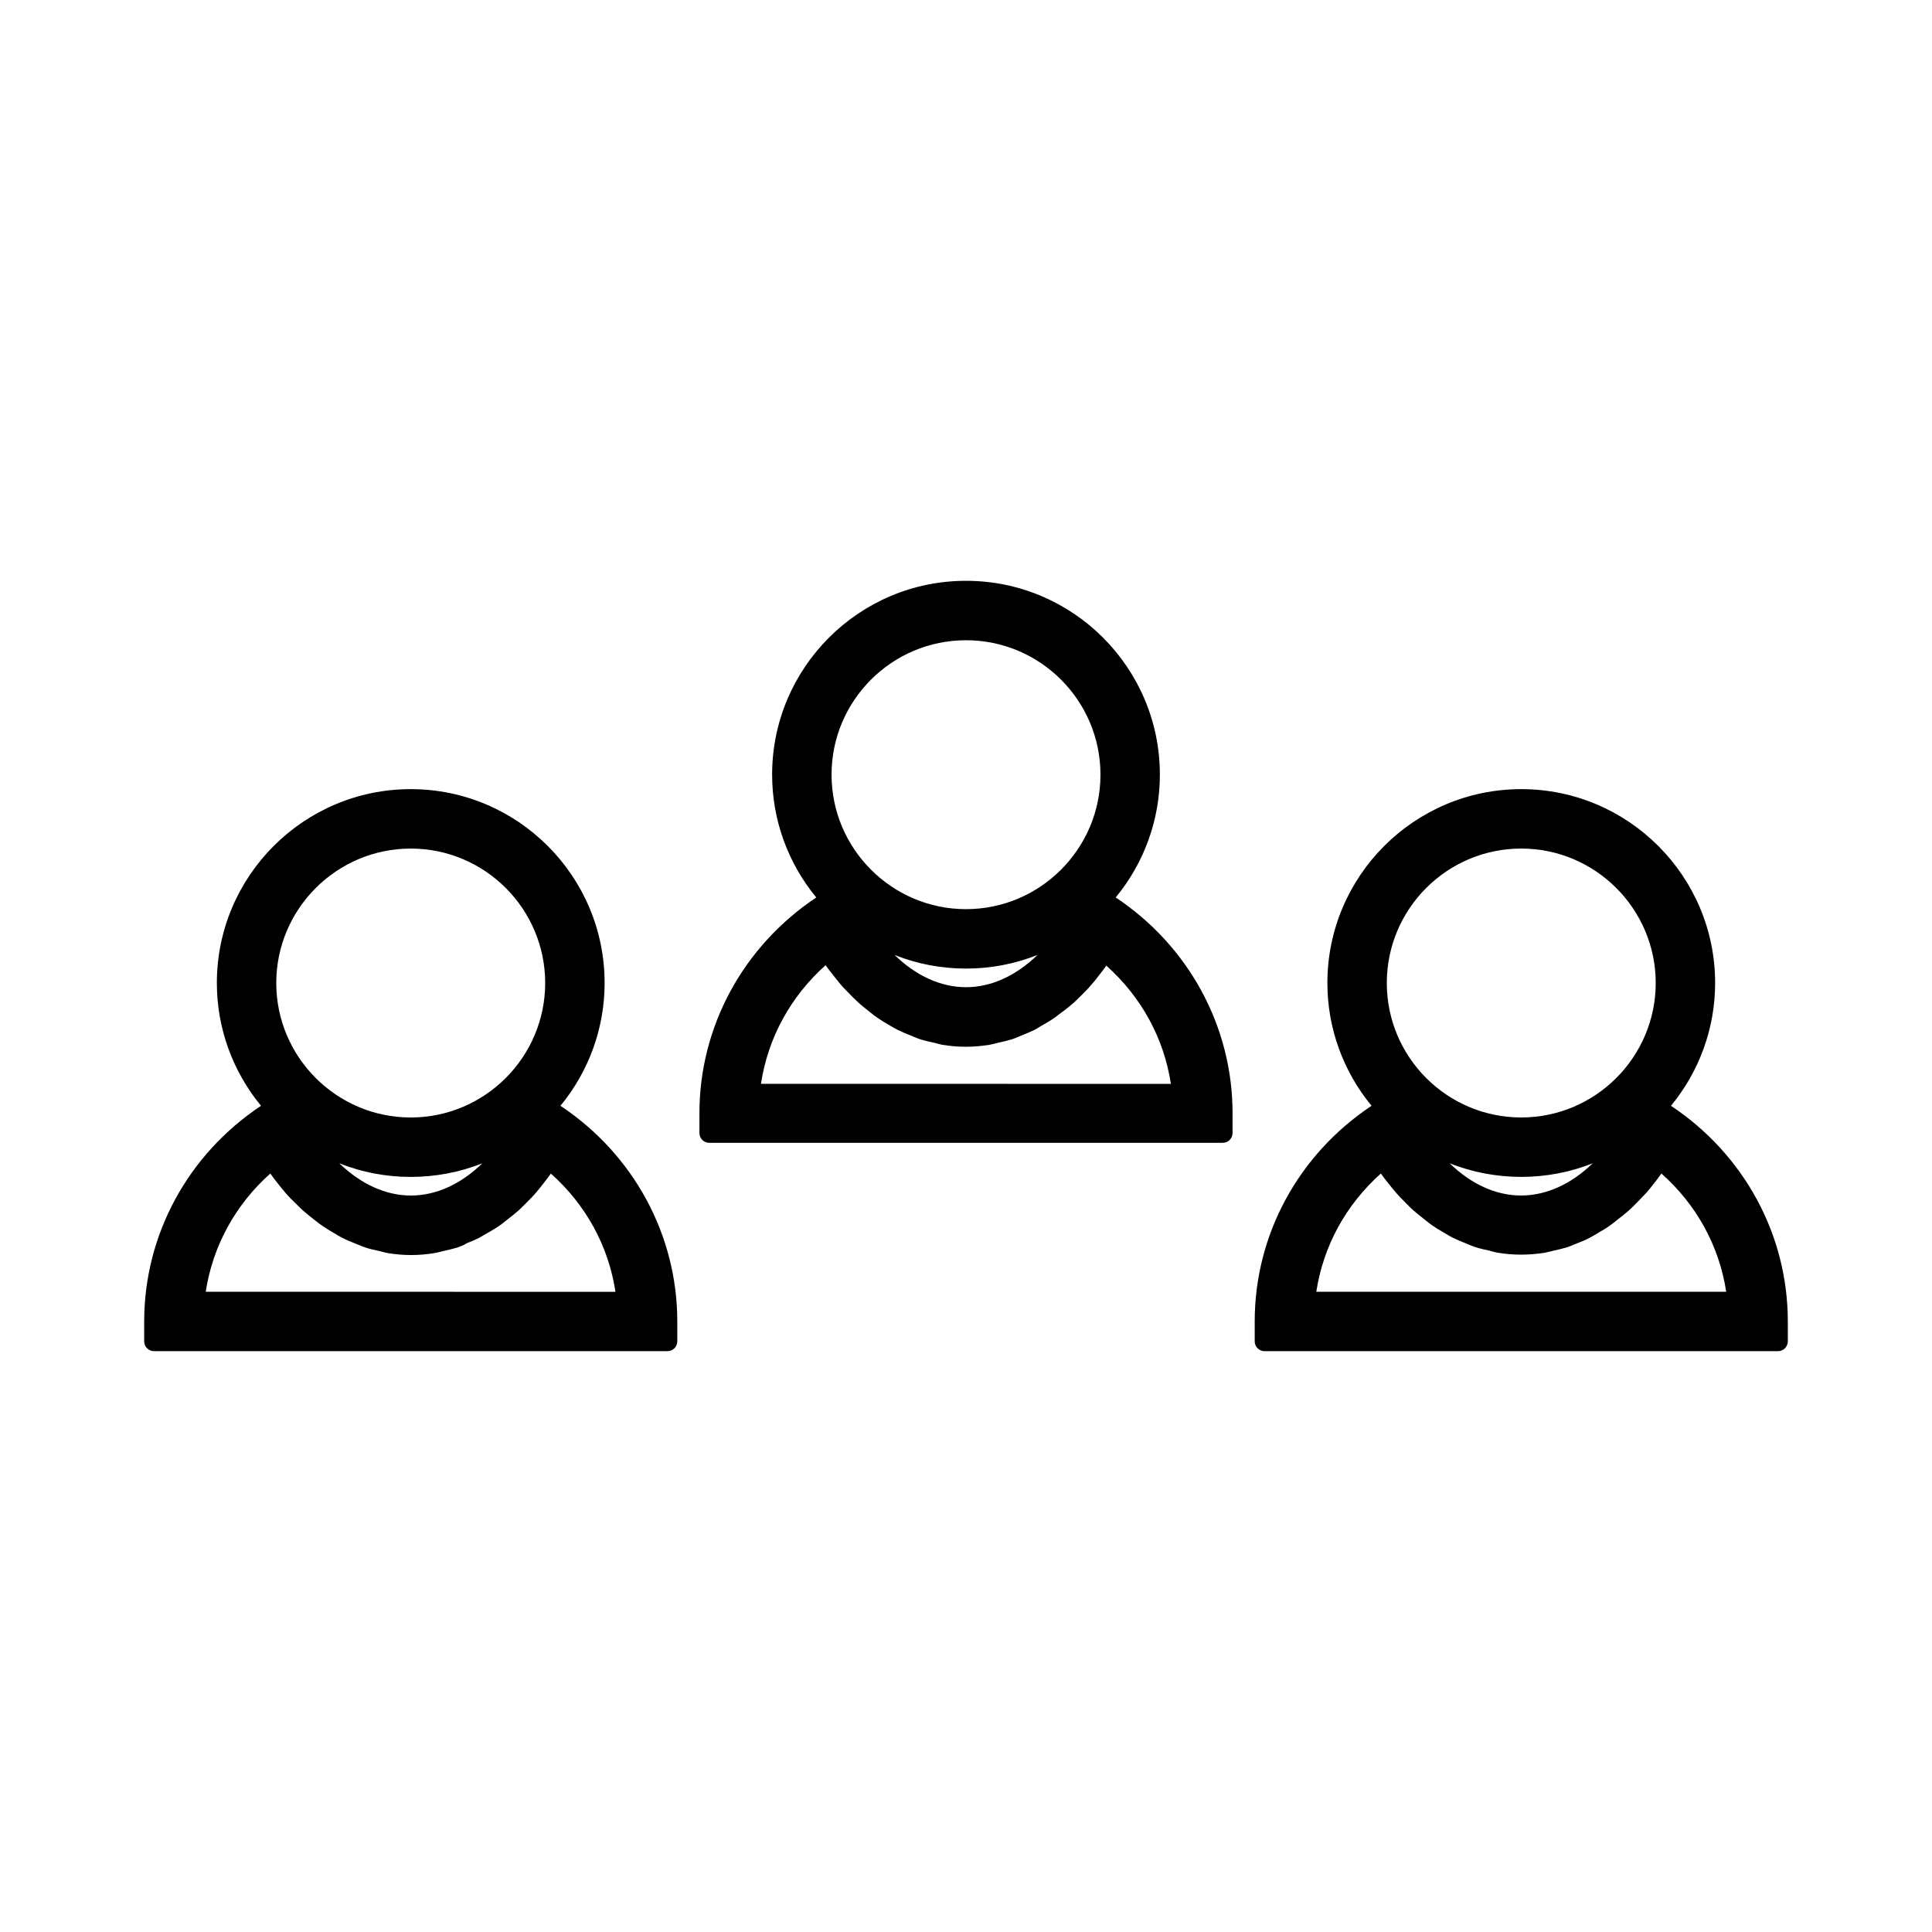
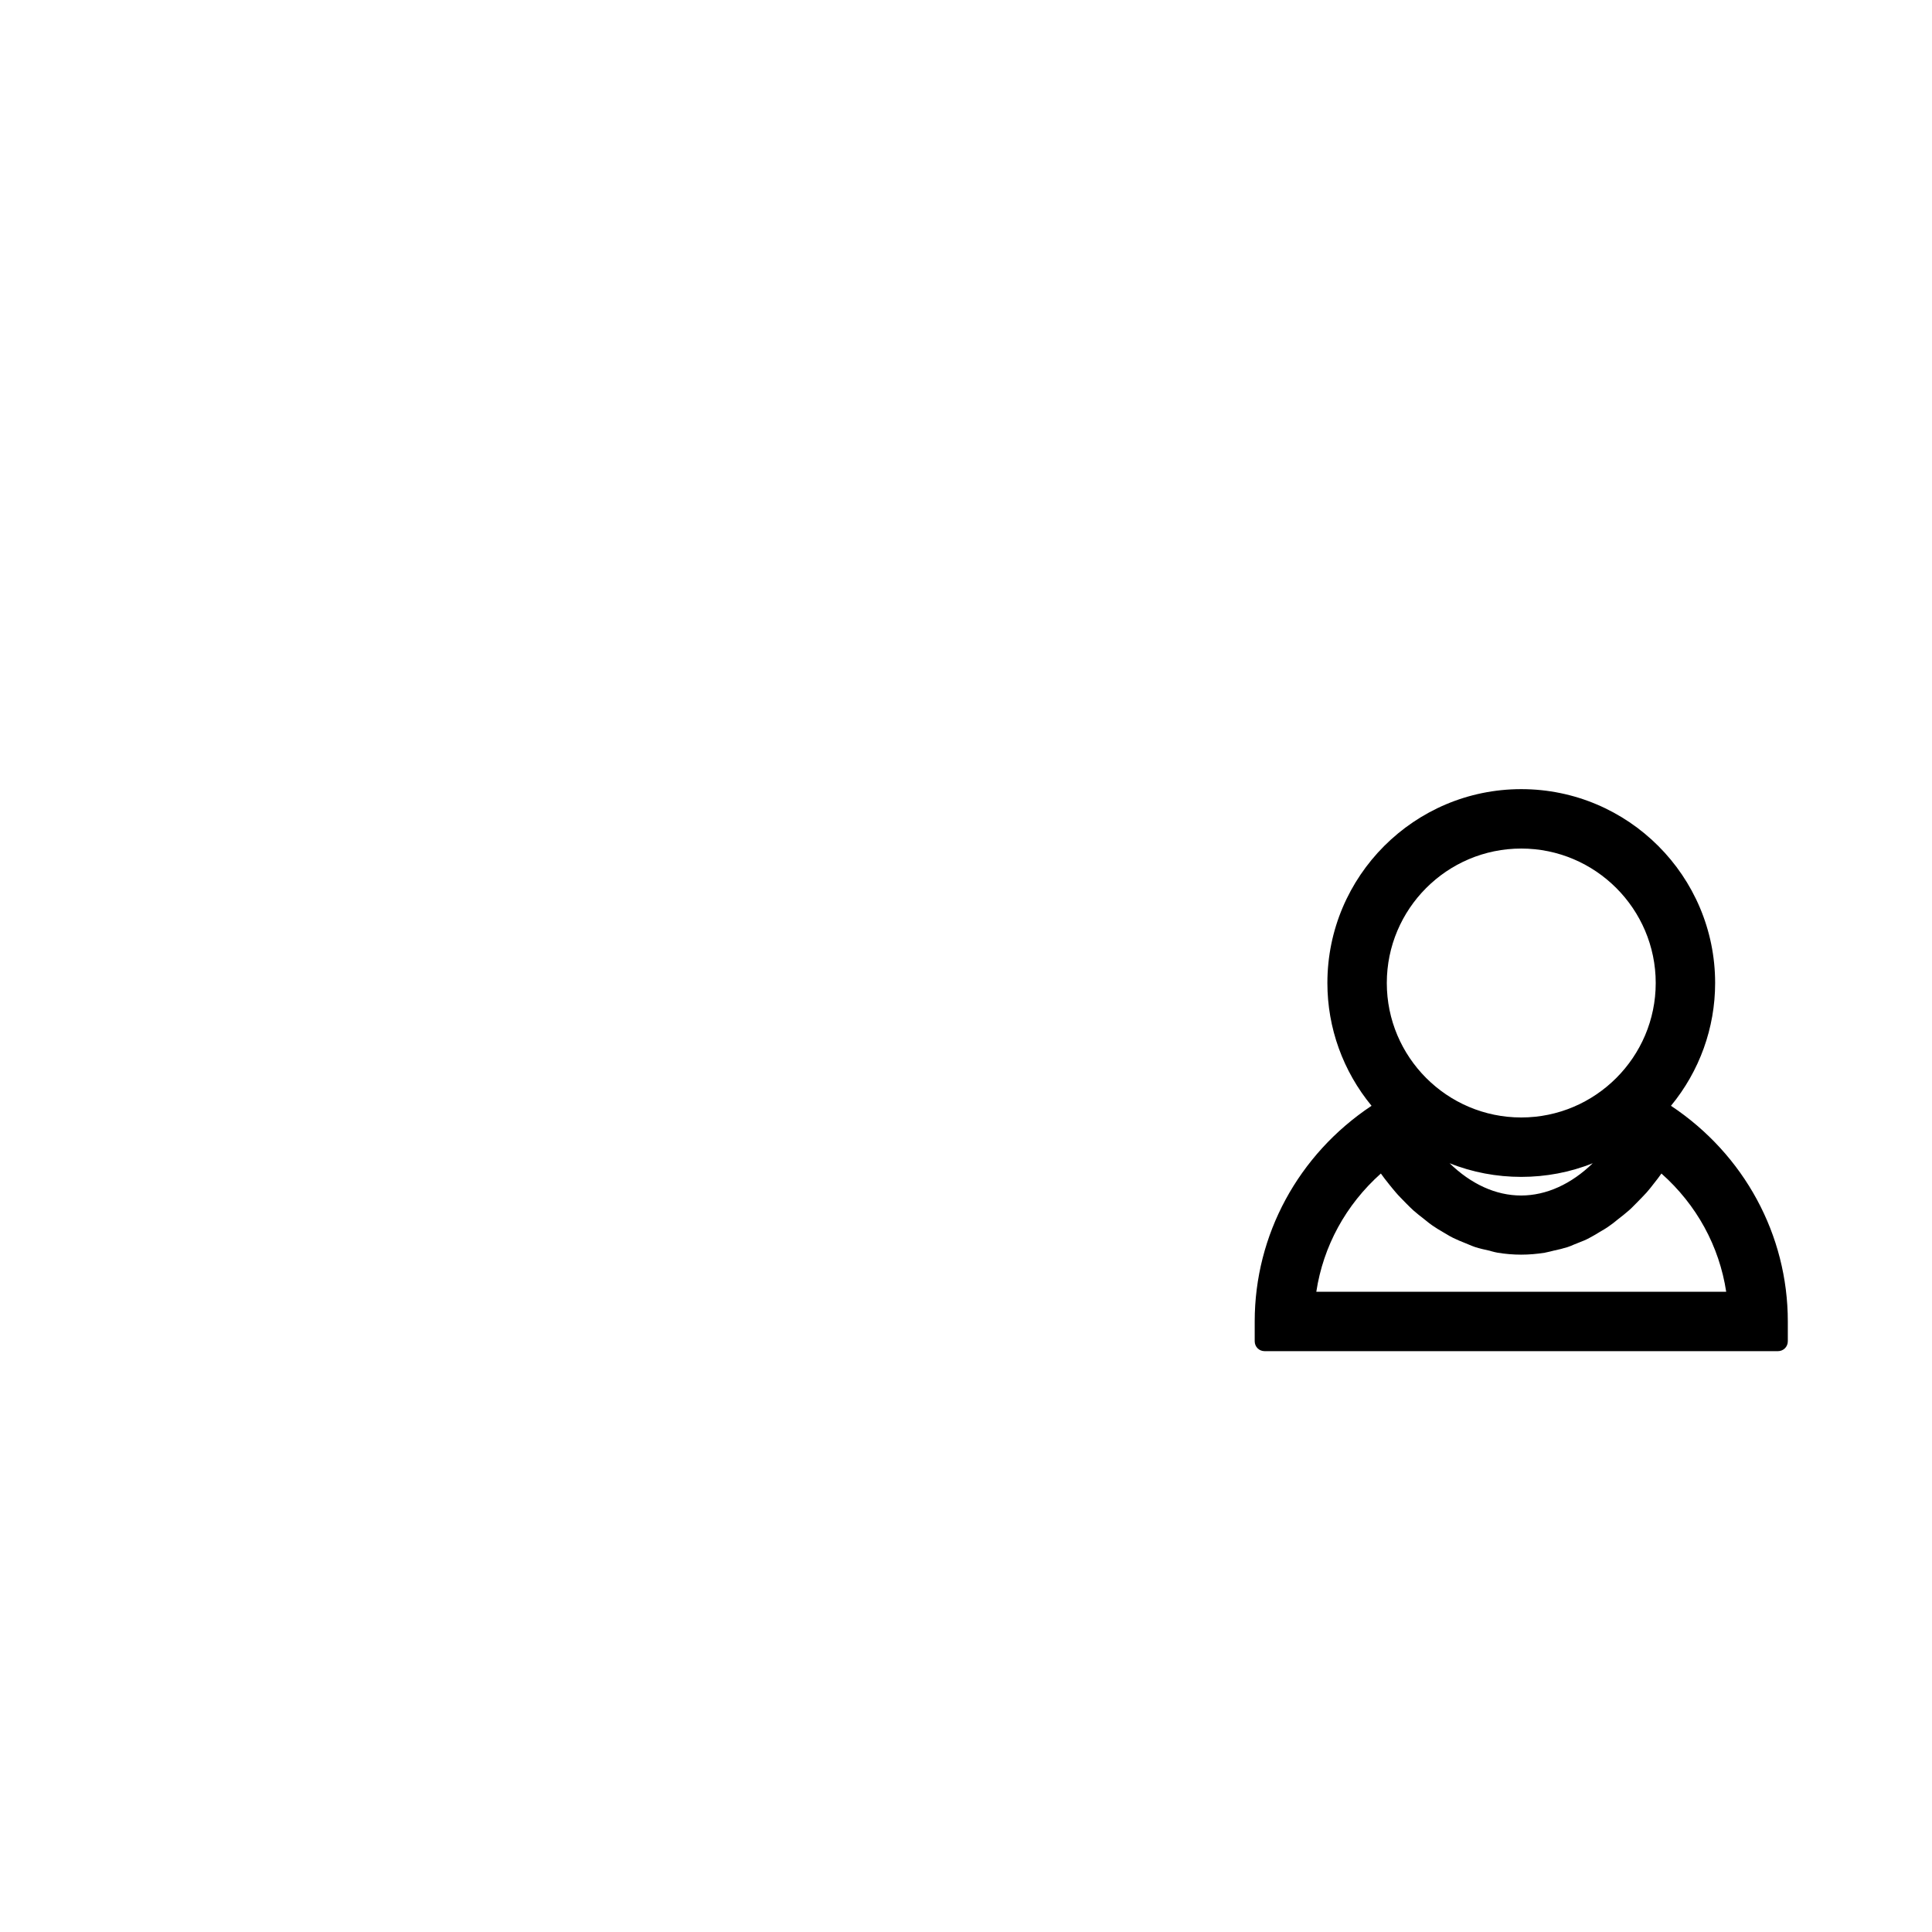
<svg xmlns="http://www.w3.org/2000/svg" fill="#000000" width="800px" height="800px" version="1.1" viewBox="144 144 512 512">
  <g>
-     <path d="m182.21 494.2v5.246c0 1.469 1.156 2.625 2.625 2.625h136.03c1.469 0 2.625-1.156 2.625-2.625v-5.246c0-22.883-11.547-44.242-30.965-57.152 7.559-9.184 11.703-20.625 11.703-32.539 0-28.34-23.039-51.379-51.379-51.379s-51.379 23.039-51.379 51.379c0 11.914 4.144 23.355 11.703 32.539-19.418 12.914-30.961 34.219-30.961 57.152zm70.637-125.32c19.68 0 35.633 16.008 35.633 35.633 0 19.629-16.008 35.633-35.633 35.633-19.629 0-35.633-16.008-35.633-35.633 0-19.629 16.004-35.633 35.633-35.633zm19 83.391c-5.668 5.512-12.227 8.555-18.945 8.555s-13.277-3.043-18.996-8.555c11.961 4.828 25.922 4.828 37.941 0zm-56.207 2.727c0.629 0.891 1.258 1.73 1.941 2.57s1.312 1.68 2.047 2.519c0.789 0.945 1.625 1.785 2.519 2.625l0.418 0.418c0.578 0.578 1.156 1.156 1.785 1.73 0.891 0.789 1.836 1.523 2.781 2.258l0.523 0.418c0.578 0.473 1.207 0.945 1.836 1.363 0.891 0.629 1.785 1.156 3.043 1.891l0.629 0.367c0.578 0.367 1.207 0.734 1.785 0.996 0.891 0.473 1.836 0.84 2.887 1.258l1.156 0.473c0.578 0.262 1.207 0.473 1.73 0.684 1.207 0.418 2.465 0.684 3.938 0.996l0.578 0.156c0.473 0.156 0.996 0.262 1.523 0.367 4.25 0.684 8.188 0.684 12.387 0 0.523-0.105 1.051-0.211 1.469-0.316l0.789-0.211c1.258-0.262 2.519-0.578 3.777-0.945 0.578-0.211 1.156-0.418 1.73-0.684l0.785-0.457c1.051-0.418 2.098-0.84 3.148-1.363 0.578-0.316 1.207-0.684 1.73-0.996l0.996-0.578c0.891-0.523 1.836-1.051 2.731-1.68 0.629-0.418 1.207-0.891 1.785-1.363l0.523-0.418c0.945-0.734 1.891-1.469 2.781-2.258 0.629-0.578 1.207-1.156 2.152-2.098 0.84-0.84 1.73-1.73 2.519-2.676 0.578-0.684 1.156-1.363 1.996-2.465 0.629-0.84 1.312-1.68 1.941-2.57 9.289 8.293 15.273 19.207 17.109 31.332l-108.58-0.012c1.836-12.07 7.82-23.039 17.109-31.332z" />
    <path d="m547.15 353.13c-28.34 0-51.379 23.039-51.379 51.379 0 11.914 4.144 23.355 11.703 32.539-19.418 12.91-30.965 34.219-30.965 57.152v5.246c0 1.469 1.156 2.625 2.625 2.625h136.03c1.469 0 2.625-1.156 2.625-2.625v-5.246c0-22.934-11.547-44.242-30.965-57.152 7.559-9.184 11.703-20.625 11.703-32.539 0-28.34-23.039-51.379-51.379-51.379zm0 15.746c19.629 0 35.633 16.008 35.633 35.633 0 19.629-16.008 35.633-35.633 35.633-19.68 0-35.633-16.008-35.633-35.633 0-19.629 15.953-35.633 35.633-35.633zm18.945 83.391c-5.668 5.512-12.281 8.555-18.996 8.555-6.719 0-13.277-3.043-18.945-8.555 12.016 4.828 25.977 4.828 37.941 0zm35.371 34.059h-108.63c1.836-12.07 7.82-23.039 17.109-31.332 0.629 0.891 1.312 1.785 2.203 2.887 0.578 0.734 1.156 1.418 1.73 2.098 0.789 0.945 1.68 1.785 2.832 2.992 0.629 0.629 1.207 1.207 1.836 1.785 0.891 0.789 1.836 1.523 2.781 2.258l0.523 0.418c0.578 0.473 1.156 0.945 1.785 1.363 0.891 0.629 1.785 1.156 3.043 1.891l0.629 0.367c0.578 0.367 1.156 0.684 1.785 0.996 1.051 0.523 2.098 0.945 3.41 1.469l0.629 0.262c0.578 0.262 1.156 0.473 1.73 0.684 1.258 0.418 2.519 0.684 3.938 0.996l0.523 0.156c0.523 0.156 1.051 0.262 1.574 0.367 4.199 0.684 8.188 0.684 12.492 0 0.473-0.105 0.996-0.211 1.418-0.316l0.84-0.211c1.258-0.262 2.519-0.578 3.727-0.945 0.578-0.211 1.207-0.418 1.73-0.684l1.312-0.523c0.945-0.367 1.891-0.734 2.731-1.207 0.629-0.316 1.207-0.684 1.785-0.996l0.945-0.578c0.891-0.523 1.836-1.051 2.676-1.68 0.629-0.418 1.207-0.891 1.785-1.363l0.523-0.418c0.945-0.734 1.891-1.469 2.781-2.258 0.629-0.523 1.207-1.156 1.785-1.73l0.418-0.418c0.84-0.84 1.68-1.73 2.519-2.625 0.684-0.789 1.363-1.625 1.996-2.465 0.684-0.84 1.312-1.68 1.941-2.57 9.344 8.293 15.328 19.262 17.164 31.332z" />
-     <path d="m470.64 438.99c0-22.883-11.547-44.242-30.965-57.152 7.559-9.184 11.703-20.625 11.703-32.539 0-28.34-23.039-51.379-51.379-51.379s-51.379 23.039-51.379 51.379c0 11.914 4.144 23.355 11.703 32.539-19.363 12.91-30.965 34.219-30.965 57.152v5.246c0 1.469 1.156 2.625 2.625 2.625h136.03c1.469 0 2.625-1.156 2.625-2.625zm-70.637-125.32c19.68 0 35.633 16.008 35.633 35.633 0 19.629-16.008 35.633-35.633 35.633-19.629 0-35.633-16.008-35.633-35.633-0.004-19.625 15.953-35.633 35.633-35.633zm18.945 83.391c-5.668 5.512-12.227 8.555-18.945 8.555s-13.277-3.043-18.945-8.555c11.965 4.828 25.922 4.828 37.891 0zm-73.266 34.062c1.836-12.07 7.82-23.039 17.109-31.332 0.629 0.891 1.312 1.785 2.203 2.887 0.578 0.734 1.156 1.469 1.73 2.152 0.789 0.945 1.68 1.785 2.832 2.992 0.629 0.629 1.207 1.207 1.836 1.785 0.84 0.789 1.73 1.469 2.781 2.309l0.523 0.418c0.578 0.473 1.156 0.945 1.785 1.363 0.891 0.629 1.785 1.156 3.043 1.891l0.629 0.367c0.578 0.367 1.207 0.684 1.785 0.996 1.051 0.523 2.098 0.945 3.41 1.469l0.629 0.262c0.578 0.262 1.156 0.473 1.73 0.684 1.258 0.418 2.519 0.684 3.938 0.996l0.578 0.156c0.523 0.156 0.996 0.262 1.523 0.367 4.199 0.684 8.188 0.684 12.438 0 0.523-0.105 0.996-0.211 1.469-0.316l0.789-0.211c1.258-0.262 2.519-0.578 3.777-0.945 0.578-0.211 1.156-0.418 1.73-0.684l0.891-0.367c1.051-0.418 2.098-0.84 3.148-1.363 0.578-0.316 1.207-0.629 1.73-0.996l0.996-0.578c0.891-0.523 1.836-1.051 2.781-1.73 0.578-0.418 1.207-0.891 1.73-1.312l0.789-0.578c0.891-0.684 1.73-1.363 2.57-2.098 0.629-0.578 1.207-1.156 2.152-2.098 0.84-0.84 1.73-1.73 2.519-2.676 0.629-0.684 1.207-1.418 1.996-2.465 0.684-0.84 1.312-1.68 1.941-2.57 9.289 8.293 15.273 19.262 17.109 31.332l-108.62-0.004z" />
  </g>
</svg>